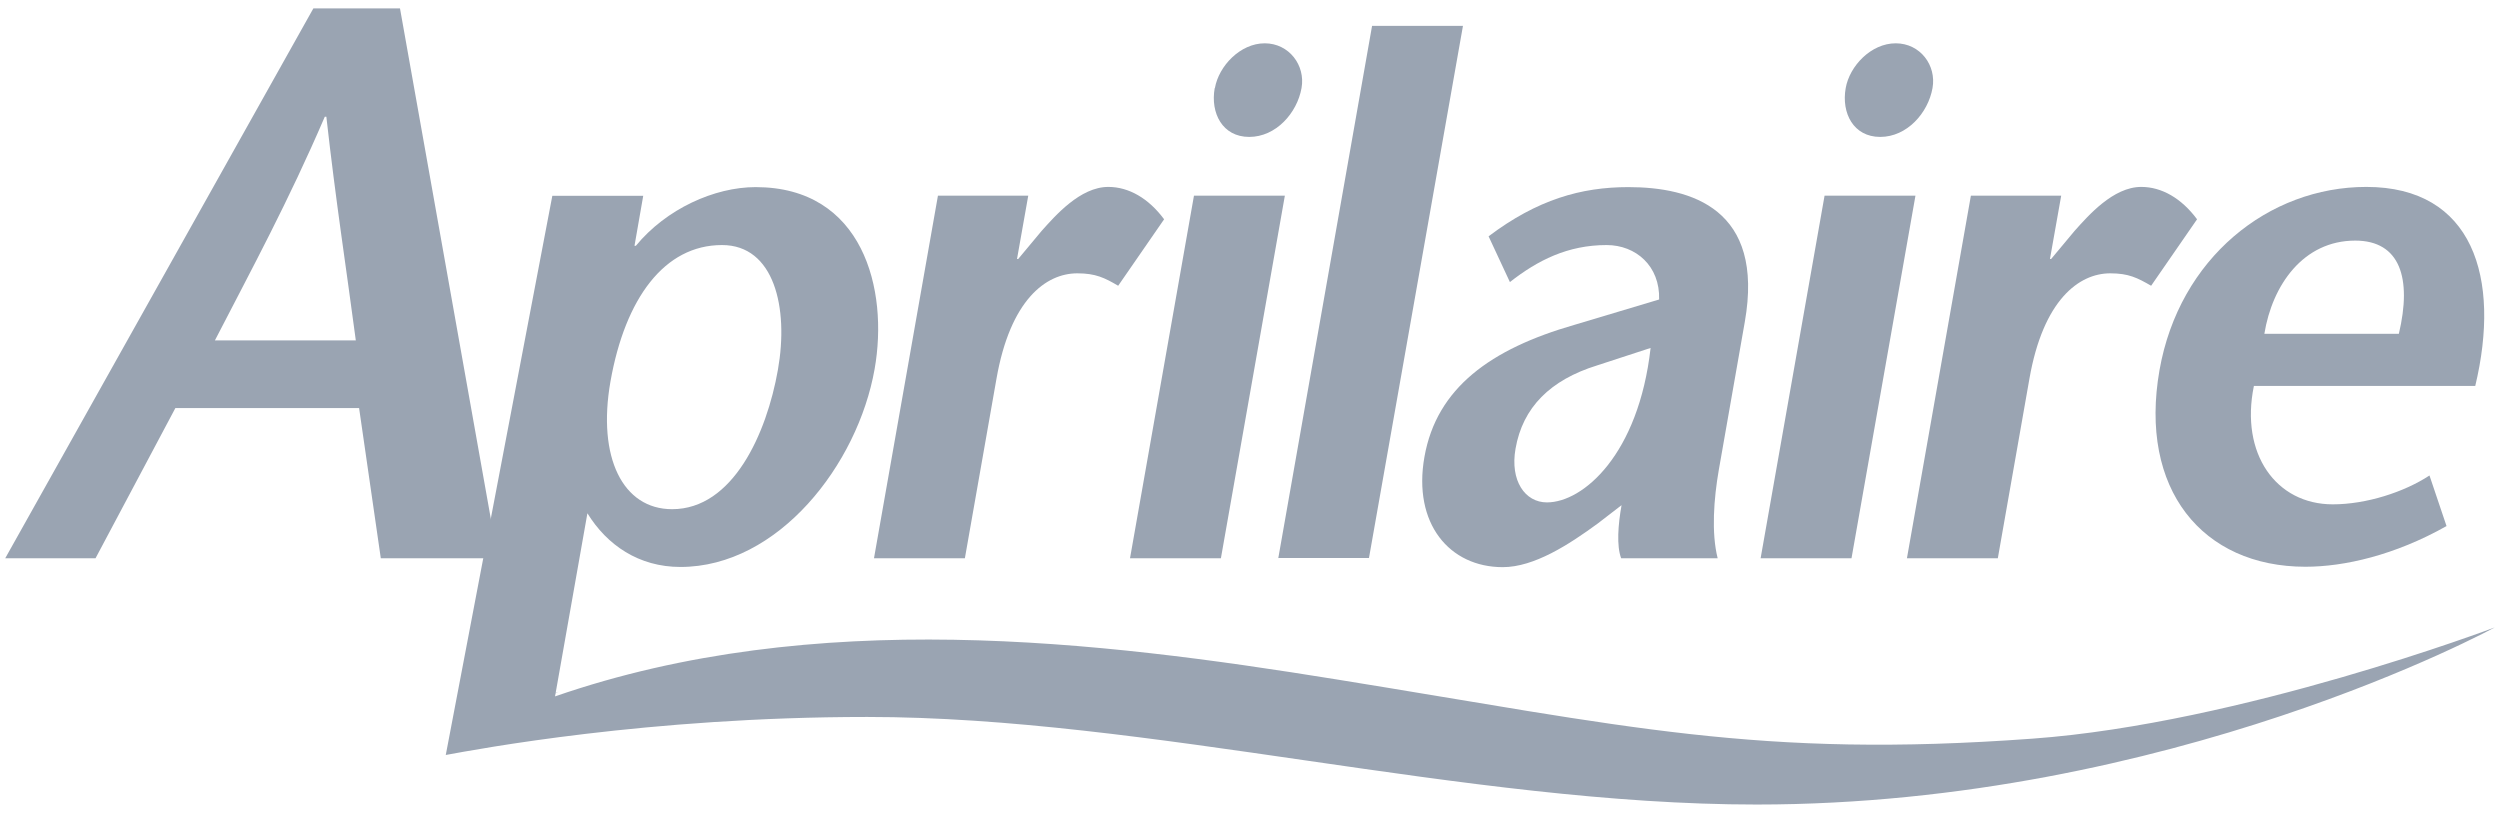
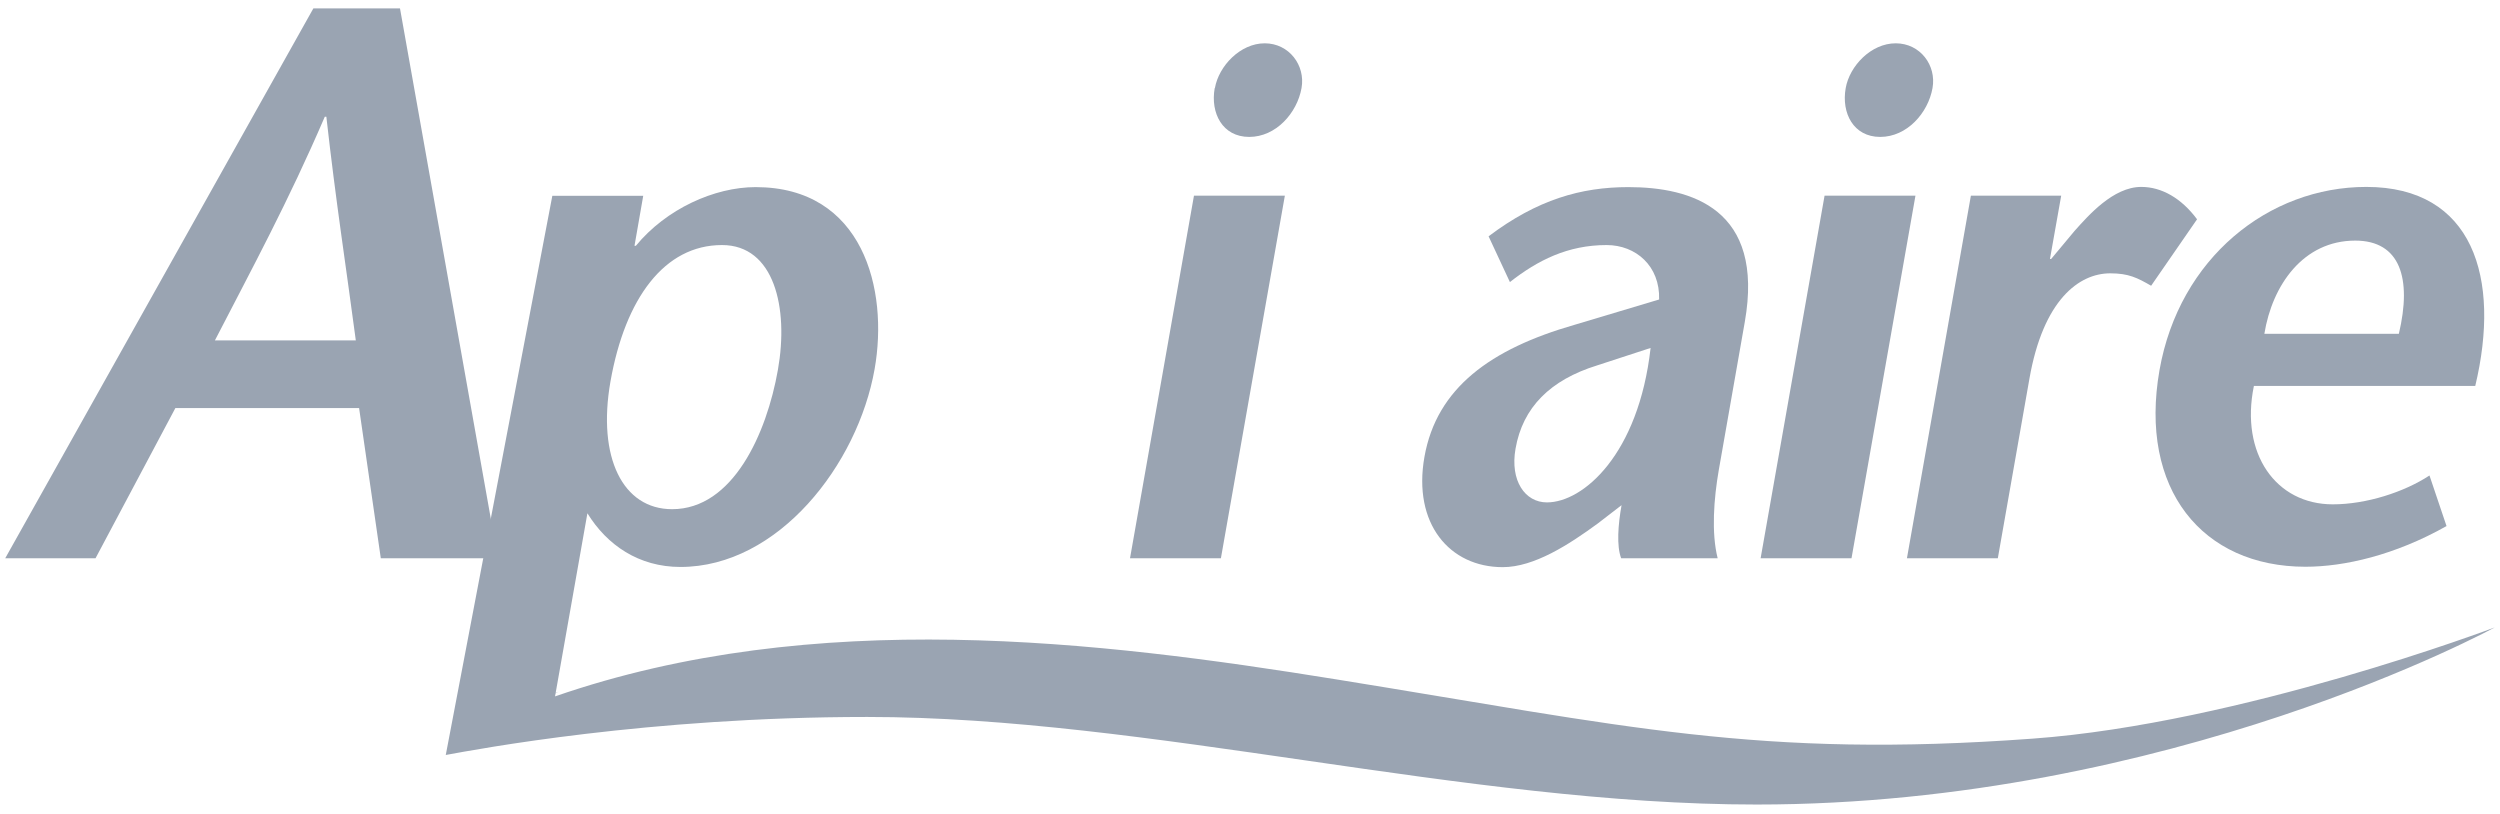
<svg xmlns="http://www.w3.org/2000/svg" width="129" height="42" viewBox="0 0 129 42" fill="none">
  <g clip-path="url(#clip0_2907_4201)">
    <path d="M11.089 17.565C13.009 13.845 14.88 10.395 16.759 6.025H16.84C17.329 10.395 17.869 13.845 18.36 17.565H11.089ZM16.169 0.435L0.27 28.805H4.93L9.05 21.055H18.529L19.649 28.805H25.689L20.64 0.435H16.169Z" fill="#9AA4B2" />
-     <path d="M52.468 13.364H52.538L53.748 11.915C54.448 11.134 55.738 9.645 57.188 9.645C58.248 9.645 59.268 10.235 60.068 11.315L57.698 14.745C56.998 14.335 56.538 14.104 55.588 14.104C53.958 14.104 52.128 15.485 51.418 19.544L49.788 28.805H45.098L48.398 10.095H53.058L52.478 13.364H52.468Z" fill="#9AA4B2" />
    <path d="M66.299 10.095L62.999 28.805H58.309L61.609 10.095H66.299ZM62.689 4.545C62.889 3.405 63.999 2.235 65.259 2.235C66.519 2.235 67.369 3.375 67.159 4.545C66.929 5.835 65.839 7.065 64.459 7.065C63.079 7.065 62.449 5.835 62.679 4.545H62.689Z" fill="#9AA4B2" />
-     <path d="M65.959 28.805L70.799 1.334H75.489L70.639 28.794H65.949L65.959 28.805Z" fill="#9AA4B2" />
    <path d="M85.171 17.954C84.551 23.454 81.691 25.924 79.821 25.924C78.691 25.924 77.911 24.805 78.201 23.154C78.571 21.024 79.991 19.605 82.411 18.855L85.171 17.954ZM83.671 26.075C83.491 27.084 83.411 28.165 83.651 28.805H88.631C88.301 27.494 88.431 25.735 88.691 24.244L90.031 16.614C91.061 10.774 87.271 9.655 84.021 9.655C81.591 9.655 79.331 10.294 76.811 12.194L77.911 14.555C79.341 13.434 80.891 12.645 82.901 12.645C84.411 12.645 85.661 13.725 85.611 15.454L81.231 16.765C76.921 18.005 74.131 20.015 73.501 23.575C72.891 27.015 74.791 29.265 77.541 29.265C79.161 29.265 80.951 28.105 82.441 27.015L83.661 26.075H83.671Z" fill="#9AA4B2" />
    <path d="M98.838 10.095L95.538 28.805H90.848L94.148 10.095H98.838ZM95.238 4.545C95.438 3.405 96.548 2.235 97.818 2.235C99.088 2.235 99.928 3.375 99.718 4.545C99.488 5.835 98.398 7.065 97.018 7.065C95.638 7.065 95.008 5.835 95.238 4.545Z" fill="#9AA4B2" />
    <path d="M105.768 13.364H105.838L107.048 11.915C107.748 11.134 109.038 9.645 110.488 9.645C111.548 9.645 112.568 10.235 113.368 11.315L110.998 14.745C110.288 14.335 109.838 14.104 108.888 14.104C107.268 14.104 105.428 15.485 104.718 19.544L103.088 28.805H98.398L101.698 10.095H106.358L105.778 13.364H105.768Z" fill="#9AA4B2" />
    <path d="M116.841 17.224C117.251 14.704 118.851 12.415 121.531 12.415C123.851 12.415 124.461 14.364 123.781 17.224H116.841ZM127.721 19.924C129.061 14.325 127.601 9.645 122.101 9.645C117.061 9.645 112.451 13.315 111.431 19.095C110.351 25.244 113.641 29.244 118.961 29.244C120.971 29.244 123.581 28.645 126.241 27.145L125.361 24.535C124.051 25.395 122.101 26.024 120.371 26.024C117.441 26.024 115.581 23.415 116.301 19.915H127.721V19.924Z" fill="#9AA4B2" />
    <path d="M37.26 12.645C39.94 12.645 40.71 15.864 40.14 19.084C39.56 22.375 37.82 26.274 34.68 26.274C32.14 26.274 30.81 23.614 31.5 19.684C32.26 15.384 34.29 12.645 37.25 12.645H37.26ZM28.81 35.694L23.22 38.154L23.01 38.955C24.62 38.664 33.41 36.995 44.75 36.995C59.22 36.995 75.61 41.514 90.64 41.514C112 41.514 128.73 32.374 128.73 32.374C128.73 32.374 115.62 37.334 104.88 38.114C90.72 39.154 83.9 37.465 68.94 35.054C56.68 33.075 42.04 31.294 28.64 35.934L30.31 26.485C31.32 28.125 32.96 29.255 35.11 29.255C40.16 29.255 44.26 23.974 45.13 19.044C45.86 14.925 44.53 9.655 38.99 9.655C36.87 9.655 34.38 10.774 32.81 12.684H32.74L33.19 10.104H28.5L23 38.965L28.81 35.694Z" fill="#9AA4B2" />
  </g>
  <defs>
    <clipPath id="clip0_2907_4201">
      <rect width="128.46" height="41.08" fill="white" transform="translate(0.27 0.435)" />
    </clipPath>
  </defs>
</svg>